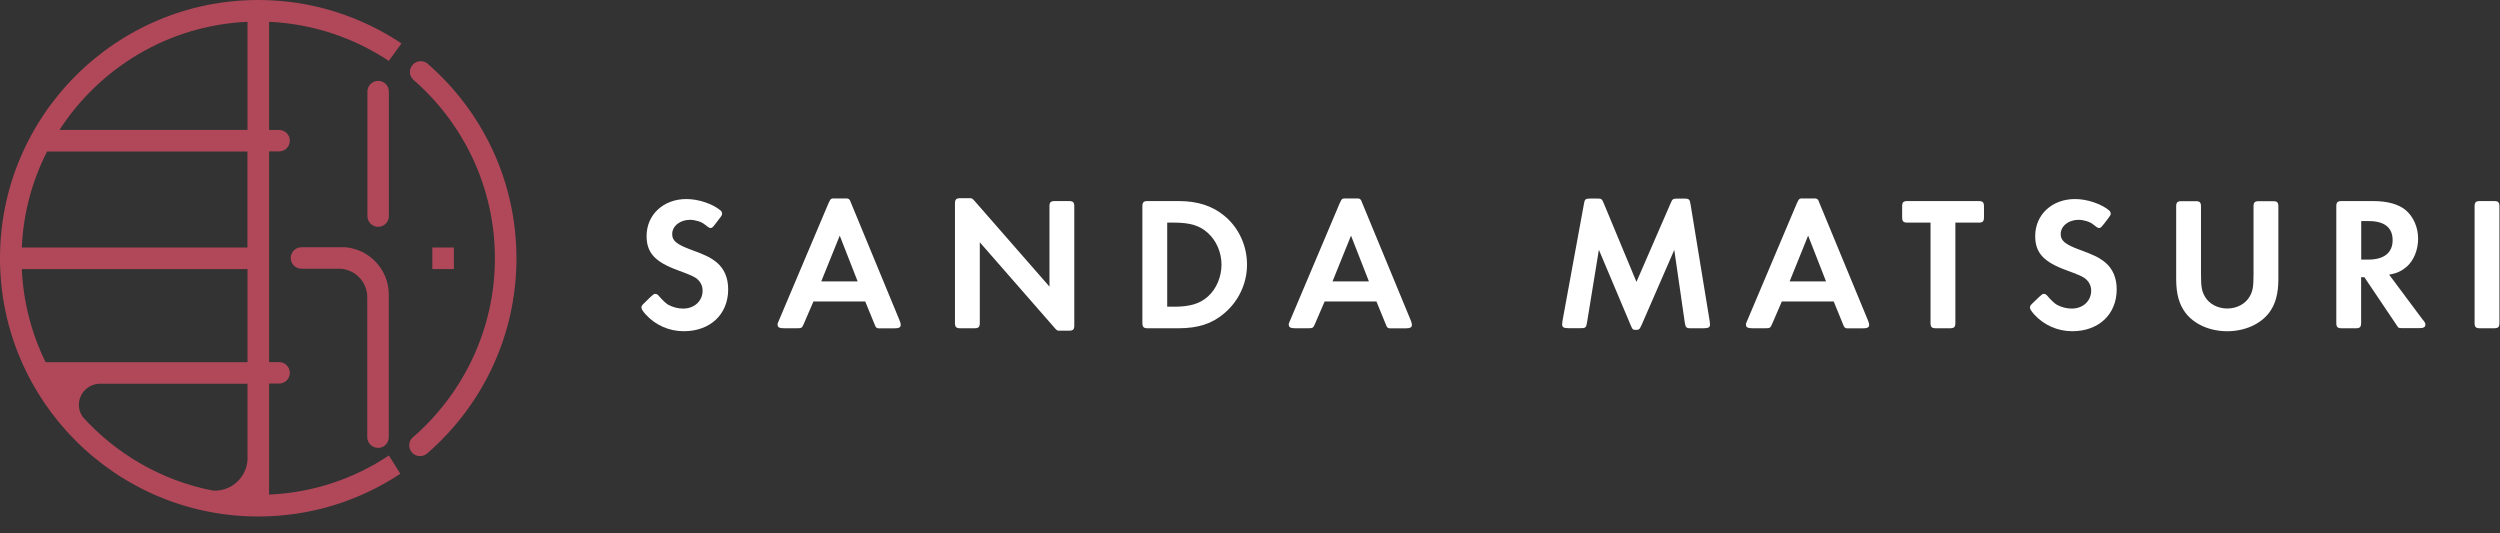
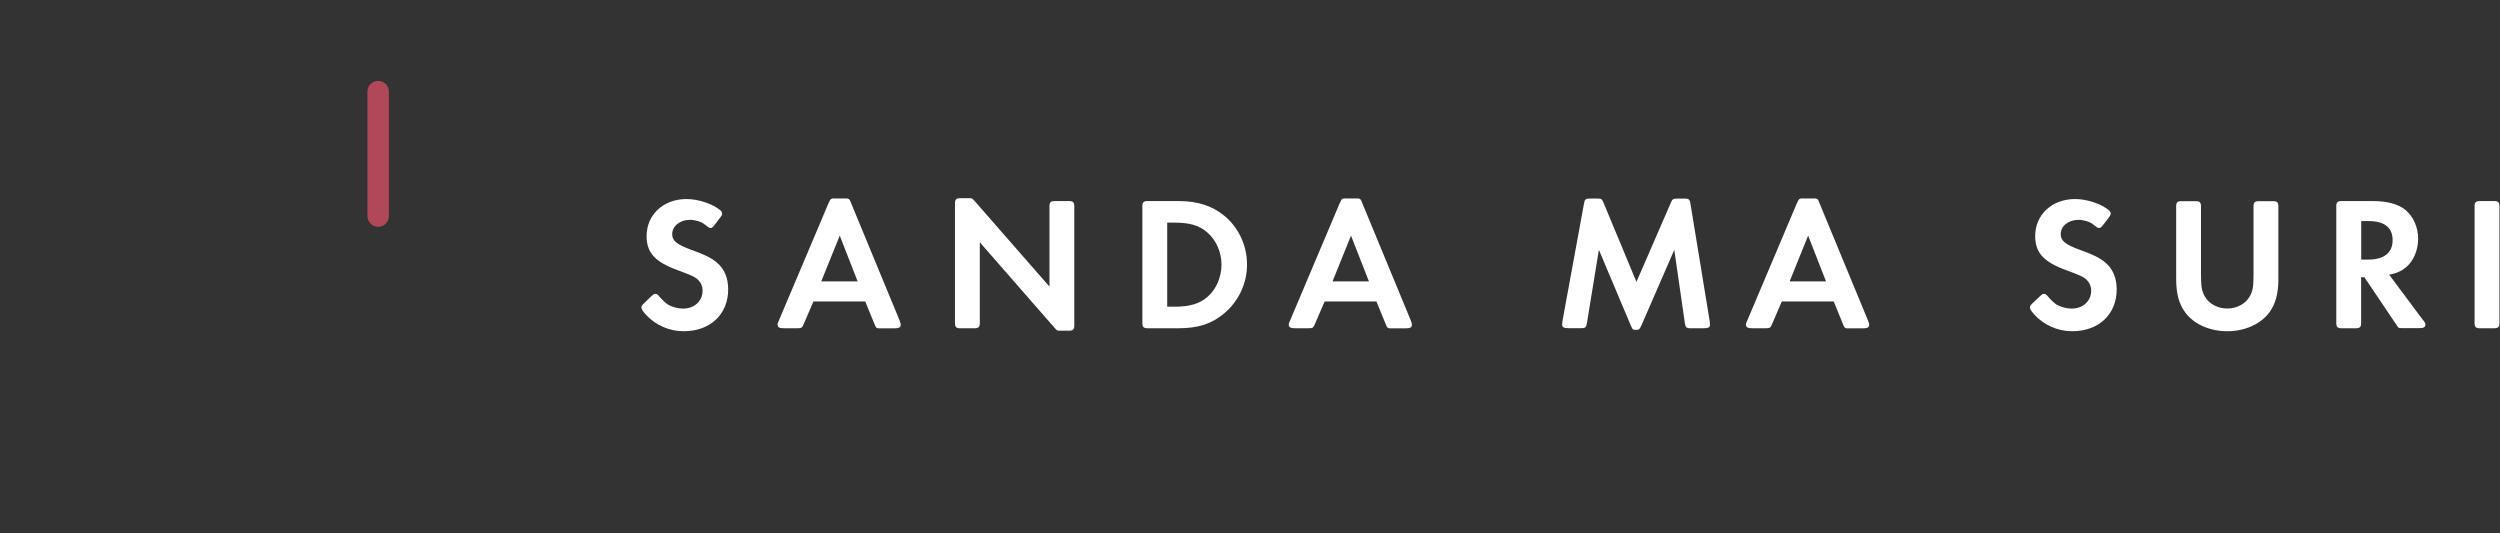
<svg xmlns="http://www.w3.org/2000/svg" width="136" height="29" viewBox="0 0 136 29" fill="none">
  <rect x="0" y="0" width="136" height="29" fill="#333333" stroke="none" />
  <path d="M38.896 12.206C38.763 12.381 38.731 12.404 38.639 12.404C38.59 12.404 38.483 12.335 38.317 12.197C38.161 12.064 37.807 11.958 37.541 11.958C36.989 11.958 36.567 12.298 36.567 12.735C36.567 13.098 36.806 13.295 37.614 13.594C38.391 13.874 38.68 14.021 39.002 14.287C39.406 14.632 39.613 15.128 39.613 15.739C39.613 17.099 38.639 18.018 37.196 18.018C36.397 18.018 35.653 17.687 35.124 17.104C34.959 16.915 34.895 16.814 34.895 16.732C34.895 16.649 34.904 16.626 35.06 16.474L35.4 16.143C35.547 16.01 35.575 15.987 35.648 15.987C35.721 15.987 35.772 16.019 35.836 16.093C36.051 16.341 36.224 16.503 36.355 16.58C36.603 16.713 36.884 16.787 37.164 16.787C37.775 16.787 38.221 16.373 38.221 15.813C38.221 15.532 38.097 15.294 37.849 15.119C37.715 15.027 37.444 14.912 36.884 14.706C35.63 14.251 35.175 13.75 35.175 12.84C35.175 11.678 36.089 10.828 37.343 10.828C37.995 10.828 38.763 11.085 39.199 11.448C39.25 11.499 39.282 11.554 39.282 11.623C39.282 11.687 39.264 11.729 39.158 11.862L38.901 12.202L38.896 12.206Z" fill="white" />
  <path d="M44.253 16.396L43.734 17.6C43.629 17.848 43.61 17.857 43.339 17.857H42.654C42.397 17.857 42.301 17.807 42.301 17.66C42.301 17.596 42.301 17.586 42.374 17.43L45.071 11.054C45.071 11.054 45.103 11.003 45.112 10.971C45.186 10.806 45.227 10.783 45.475 10.796H45.912C46.192 10.787 46.21 10.806 46.307 11.067L48.939 17.435C48.981 17.54 48.999 17.609 48.999 17.665C48.999 17.811 48.907 17.862 48.645 17.862H47.952C47.671 17.871 47.653 17.853 47.556 17.591L47.069 16.401H44.249L44.253 16.396ZM45.682 12.818L44.676 15.308H46.656L45.682 12.818Z" fill="white" />
  <path d="M57.091 11.292C57.082 10.993 57.141 10.929 57.445 10.938H58.088C58.386 10.929 58.451 10.989 58.441 11.292V17.636C58.451 17.935 58.391 17.999 58.088 17.99H57.633C57.509 17.99 57.5 17.981 57.353 17.816L53.301 13.18V17.503C53.31 17.802 53.25 17.866 52.947 17.857H52.304C52.005 17.866 51.941 17.806 51.95 17.503V11.136C51.941 10.837 52.001 10.773 52.304 10.782H52.759C52.883 10.782 52.892 10.791 53.039 10.957L57.091 15.592V11.287V11.292Z" fill="white" />
  <path d="M62.145 11.301C62.136 10.989 62.196 10.929 62.499 10.938H64.125C65.141 10.938 65.949 11.196 66.602 11.738C67.378 12.372 67.838 13.355 67.838 14.393C67.838 15.431 67.369 16.405 66.583 17.058C65.922 17.618 65.164 17.857 64.116 17.857H62.499C62.2 17.866 62.136 17.806 62.145 17.494V11.306V11.301ZM63.859 16.686C64.732 16.686 65.279 16.52 65.706 16.134C66.174 15.721 66.45 15.055 66.45 14.393C66.45 13.732 66.17 13.088 65.706 12.67C65.26 12.266 64.732 12.11 63.859 12.11H63.496V16.681H63.859V16.686Z" fill="white" />
  <path d="M72.062 16.396L71.543 17.6C71.437 17.848 71.419 17.857 71.148 17.857H70.463C70.206 17.857 70.109 17.807 70.109 17.66C70.109 17.596 70.109 17.586 70.183 17.43L72.88 11.054C72.88 11.054 72.912 11.003 72.921 10.971C72.994 10.806 73.036 10.783 73.284 10.796H73.72C74.001 10.787 74.019 10.806 74.115 11.067L76.748 17.435C76.789 17.54 76.808 17.609 76.808 17.665C76.808 17.811 76.716 17.862 76.454 17.862H75.76C75.48 17.871 75.462 17.853 75.365 17.591L74.878 16.401H72.057L72.062 16.396ZM73.495 12.818L72.489 15.308H74.469L73.495 12.818Z" fill="white" />
  <path d="M90.879 11.063C90.985 10.815 91.003 10.805 91.274 10.805H91.587C91.885 10.796 91.927 10.838 91.968 11.127L93.006 17.462C93.019 17.56 93.025 17.623 93.025 17.651C93.025 17.807 92.942 17.857 92.671 17.857H92.037C91.734 17.866 91.692 17.825 91.651 17.536L91.081 13.594L89.299 17.687C89.276 17.719 89.267 17.752 89.257 17.77C89.198 17.917 89.143 17.945 89 17.945C88.826 17.945 88.812 17.935 88.702 17.674L86.979 13.589L86.336 17.531L86.317 17.623C86.285 17.82 86.225 17.862 85.954 17.853H85.334C85.063 17.853 84.981 17.802 84.981 17.646C84.981 17.605 84.99 17.531 84.999 17.458L86.161 11.122C86.203 10.833 86.244 10.801 86.533 10.801H86.846C87.126 10.801 87.144 10.81 87.25 11.072L89.023 15.335L90.879 11.063Z" fill="white" />
  <path d="M96.933 16.396L96.414 17.6C96.308 17.848 96.29 17.857 96.019 17.857H95.334C95.077 17.857 94.981 17.807 94.981 17.66C94.981 17.596 94.981 17.586 95.054 17.43L97.751 11.054C97.751 11.054 97.783 11.003 97.792 10.971C97.865 10.806 97.907 10.783 98.155 10.796H98.591C98.872 10.787 98.895 10.806 98.987 11.067L101.619 17.435C101.66 17.54 101.683 17.609 101.683 17.665C101.683 17.811 101.591 17.862 101.329 17.862H100.636C100.356 17.871 100.337 17.853 100.241 17.591L99.754 16.401H96.933V16.396ZM98.362 12.818L97.356 15.308H99.336L98.362 12.818Z" fill="white" />
-   <path d="M103.831 12.11C103.528 12.119 103.468 12.059 103.477 11.747V11.301C103.468 10.989 103.528 10.929 103.831 10.938H107.575C107.874 10.929 107.938 10.989 107.929 11.301V11.747C107.938 12.059 107.879 12.119 107.575 12.11H106.372V17.503C106.381 17.802 106.321 17.866 106.018 17.857H105.375C105.076 17.866 105.012 17.806 105.021 17.503V12.11H103.831Z" fill="white" />
  <path d="M114.431 12.206C114.298 12.381 114.266 12.404 114.174 12.404C114.125 12.404 114.018 12.335 113.852 12.197C113.696 12.064 113.342 11.958 113.076 11.958C112.525 11.958 112.102 12.298 112.102 12.735C112.102 13.098 112.341 13.295 113.149 13.594C113.926 13.874 114.215 14.021 114.537 14.287C114.941 14.632 115.148 15.128 115.148 15.739C115.148 17.099 114.174 18.018 112.731 18.018C111.932 18.018 111.188 17.687 110.659 17.104C110.494 16.915 110.43 16.814 110.43 16.732C110.43 16.649 110.439 16.626 110.595 16.474L110.94 16.143C111.087 16.01 111.114 15.987 111.188 15.987C111.261 15.987 111.312 16.019 111.376 16.093C111.59 16.341 111.763 16.503 111.895 16.58C112.143 16.713 112.424 16.787 112.704 16.787C113.315 16.787 113.76 16.373 113.76 15.813C113.76 15.532 113.636 15.294 113.388 15.119C113.255 15.027 112.984 14.912 112.424 14.706C111.169 14.251 110.715 13.75 110.715 12.84C110.715 11.678 111.629 10.828 112.883 10.828C113.535 10.828 114.302 11.085 114.739 11.448C114.789 11.499 114.822 11.554 114.822 11.623C114.822 11.687 114.799 11.729 114.698 11.862L114.44 12.202L114.431 12.206Z" fill="white" />
  <path d="M119.734 14.904C119.734 15.607 119.776 15.837 119.95 16.14C120.18 16.535 120.644 16.783 121.163 16.783C121.682 16.783 122.146 16.535 122.376 16.14C122.551 15.841 122.592 15.612 122.592 14.904V11.298C122.583 10.999 122.642 10.935 122.946 10.944H123.589C123.892 10.935 123.952 10.995 123.943 11.298V15.175C123.943 15.984 123.786 16.554 123.433 17.022C122.955 17.642 122.105 18.019 121.163 18.019C120.221 18.019 119.371 17.647 118.894 17.022C118.54 16.554 118.384 15.984 118.384 15.175V11.298C118.374 10.999 118.434 10.935 118.737 10.944H119.381C119.679 10.935 119.744 10.995 119.734 11.298V14.904Z" fill="white" />
  <path d="M131.808 17.398C131.923 17.545 131.941 17.586 131.941 17.655C131.941 17.802 131.849 17.852 131.578 17.852H130.747C130.615 17.852 130.533 17.846 130.499 17.834C130.465 17.822 130.413 17.756 130.343 17.637L128.62 15.078H128.445V17.503C128.454 17.802 128.395 17.866 128.092 17.857H127.448C127.15 17.866 127.085 17.806 127.095 17.503V11.292C127.085 10.993 127.145 10.929 127.448 10.938H129.098C129.865 10.938 130.476 11.104 130.862 11.425C131.289 11.779 131.546 12.367 131.546 12.983C131.546 13.598 131.307 14.172 130.926 14.508C130.655 14.738 130.407 14.862 129.971 14.944L131.804 17.402L131.808 17.398ZM128.84 14.122C129.69 14.122 130.159 13.75 130.159 13.065C130.159 12.381 129.713 12.027 128.863 12.027H128.45V14.122H128.845H128.84Z" fill="white" />
  <path d="M135.969 17.503C135.978 17.802 135.918 17.866 135.615 17.857H134.972C134.673 17.866 134.609 17.806 134.618 17.503V11.292C134.609 10.993 134.669 10.929 134.972 10.938H135.615C135.914 10.929 135.978 10.989 135.969 11.292V17.503Z" fill="white" />
  <path d="M21.155 4.984C21.155 4.662 20.893 4.4 20.572 4.4C20.25 4.4 19.988 4.662 19.988 4.984V11.755C19.988 12.077 20.25 12.339 20.572 12.339C20.893 12.339 21.155 12.077 21.155 11.755V4.984Z" fill="#B1485A" />
-   <path d="M14.049 0C6.303 0 0 6.303 0 14.049C0 21.794 6.303 28.097 14.049 28.097C16.902 28.097 19.557 27.243 21.776 25.773L21.156 24.78C19.272 26.035 17.039 26.802 14.637 26.907V20.866H15.183C15.505 20.866 15.767 20.604 15.767 20.283C15.767 19.961 15.505 19.699 15.183 19.699H14.637V8.237H15.183C15.505 8.237 15.767 7.975 15.767 7.654C15.767 7.332 15.505 7.07 15.183 7.07H14.637V1.185C17.035 1.296 19.267 2.063 21.151 3.312L21.84 2.361C19.608 0.873 16.929 0 14.049 0ZM13.465 25.029C13.396 25.961 12.634 26.692 11.683 26.692C11.637 26.692 11.595 26.687 11.55 26.682C8.775 26.136 6.317 24.693 4.488 22.667C4.364 22.483 4.291 22.263 4.291 22.029C4.291 21.399 4.792 20.894 5.416 20.875H13.465V25.029ZM2.481 19.704C1.723 18.16 1.268 16.447 1.185 14.637H13.465V19.704H2.481ZM13.465 13.465H1.185C1.268 11.591 1.755 9.822 2.559 8.242H13.461V13.465H13.465ZM3.234 7.07C5.43 3.675 9.179 1.378 13.465 1.185V7.07H3.234Z" fill="#B1485A" />
-   <path d="M23.276 3.473C23.014 3.248 22.619 3.289 22.412 3.569C22.237 3.813 22.27 4.148 22.495 4.346C25.205 6.707 26.923 10.185 26.923 14.053C26.923 17.921 25.191 21.427 22.458 23.793C22.242 23.976 22.201 24.293 22.352 24.537C22.541 24.845 22.963 24.904 23.234 24.67C26.207 22.093 28.095 18.293 28.095 14.058C28.095 9.822 26.225 6.055 23.276 3.478V3.473Z" fill="#B1485A" />
-   <path d="M24.691 13.465H23.52V14.636H24.691V13.465Z" fill="#B1485A" />
-   <path d="M20.567 24.367C20.888 24.367 21.15 24.105 21.15 23.783V15.941C21.104 14.632 20.089 13.566 18.793 13.451H16.4C16.078 13.451 15.816 13.713 15.816 14.035C15.816 14.356 16.078 14.618 16.4 14.618H18.522C19.331 14.673 19.974 15.335 19.979 16.157V23.779C19.979 24.1 20.241 24.362 20.562 24.362L20.567 24.367Z" fill="#B1485A" />
</svg>